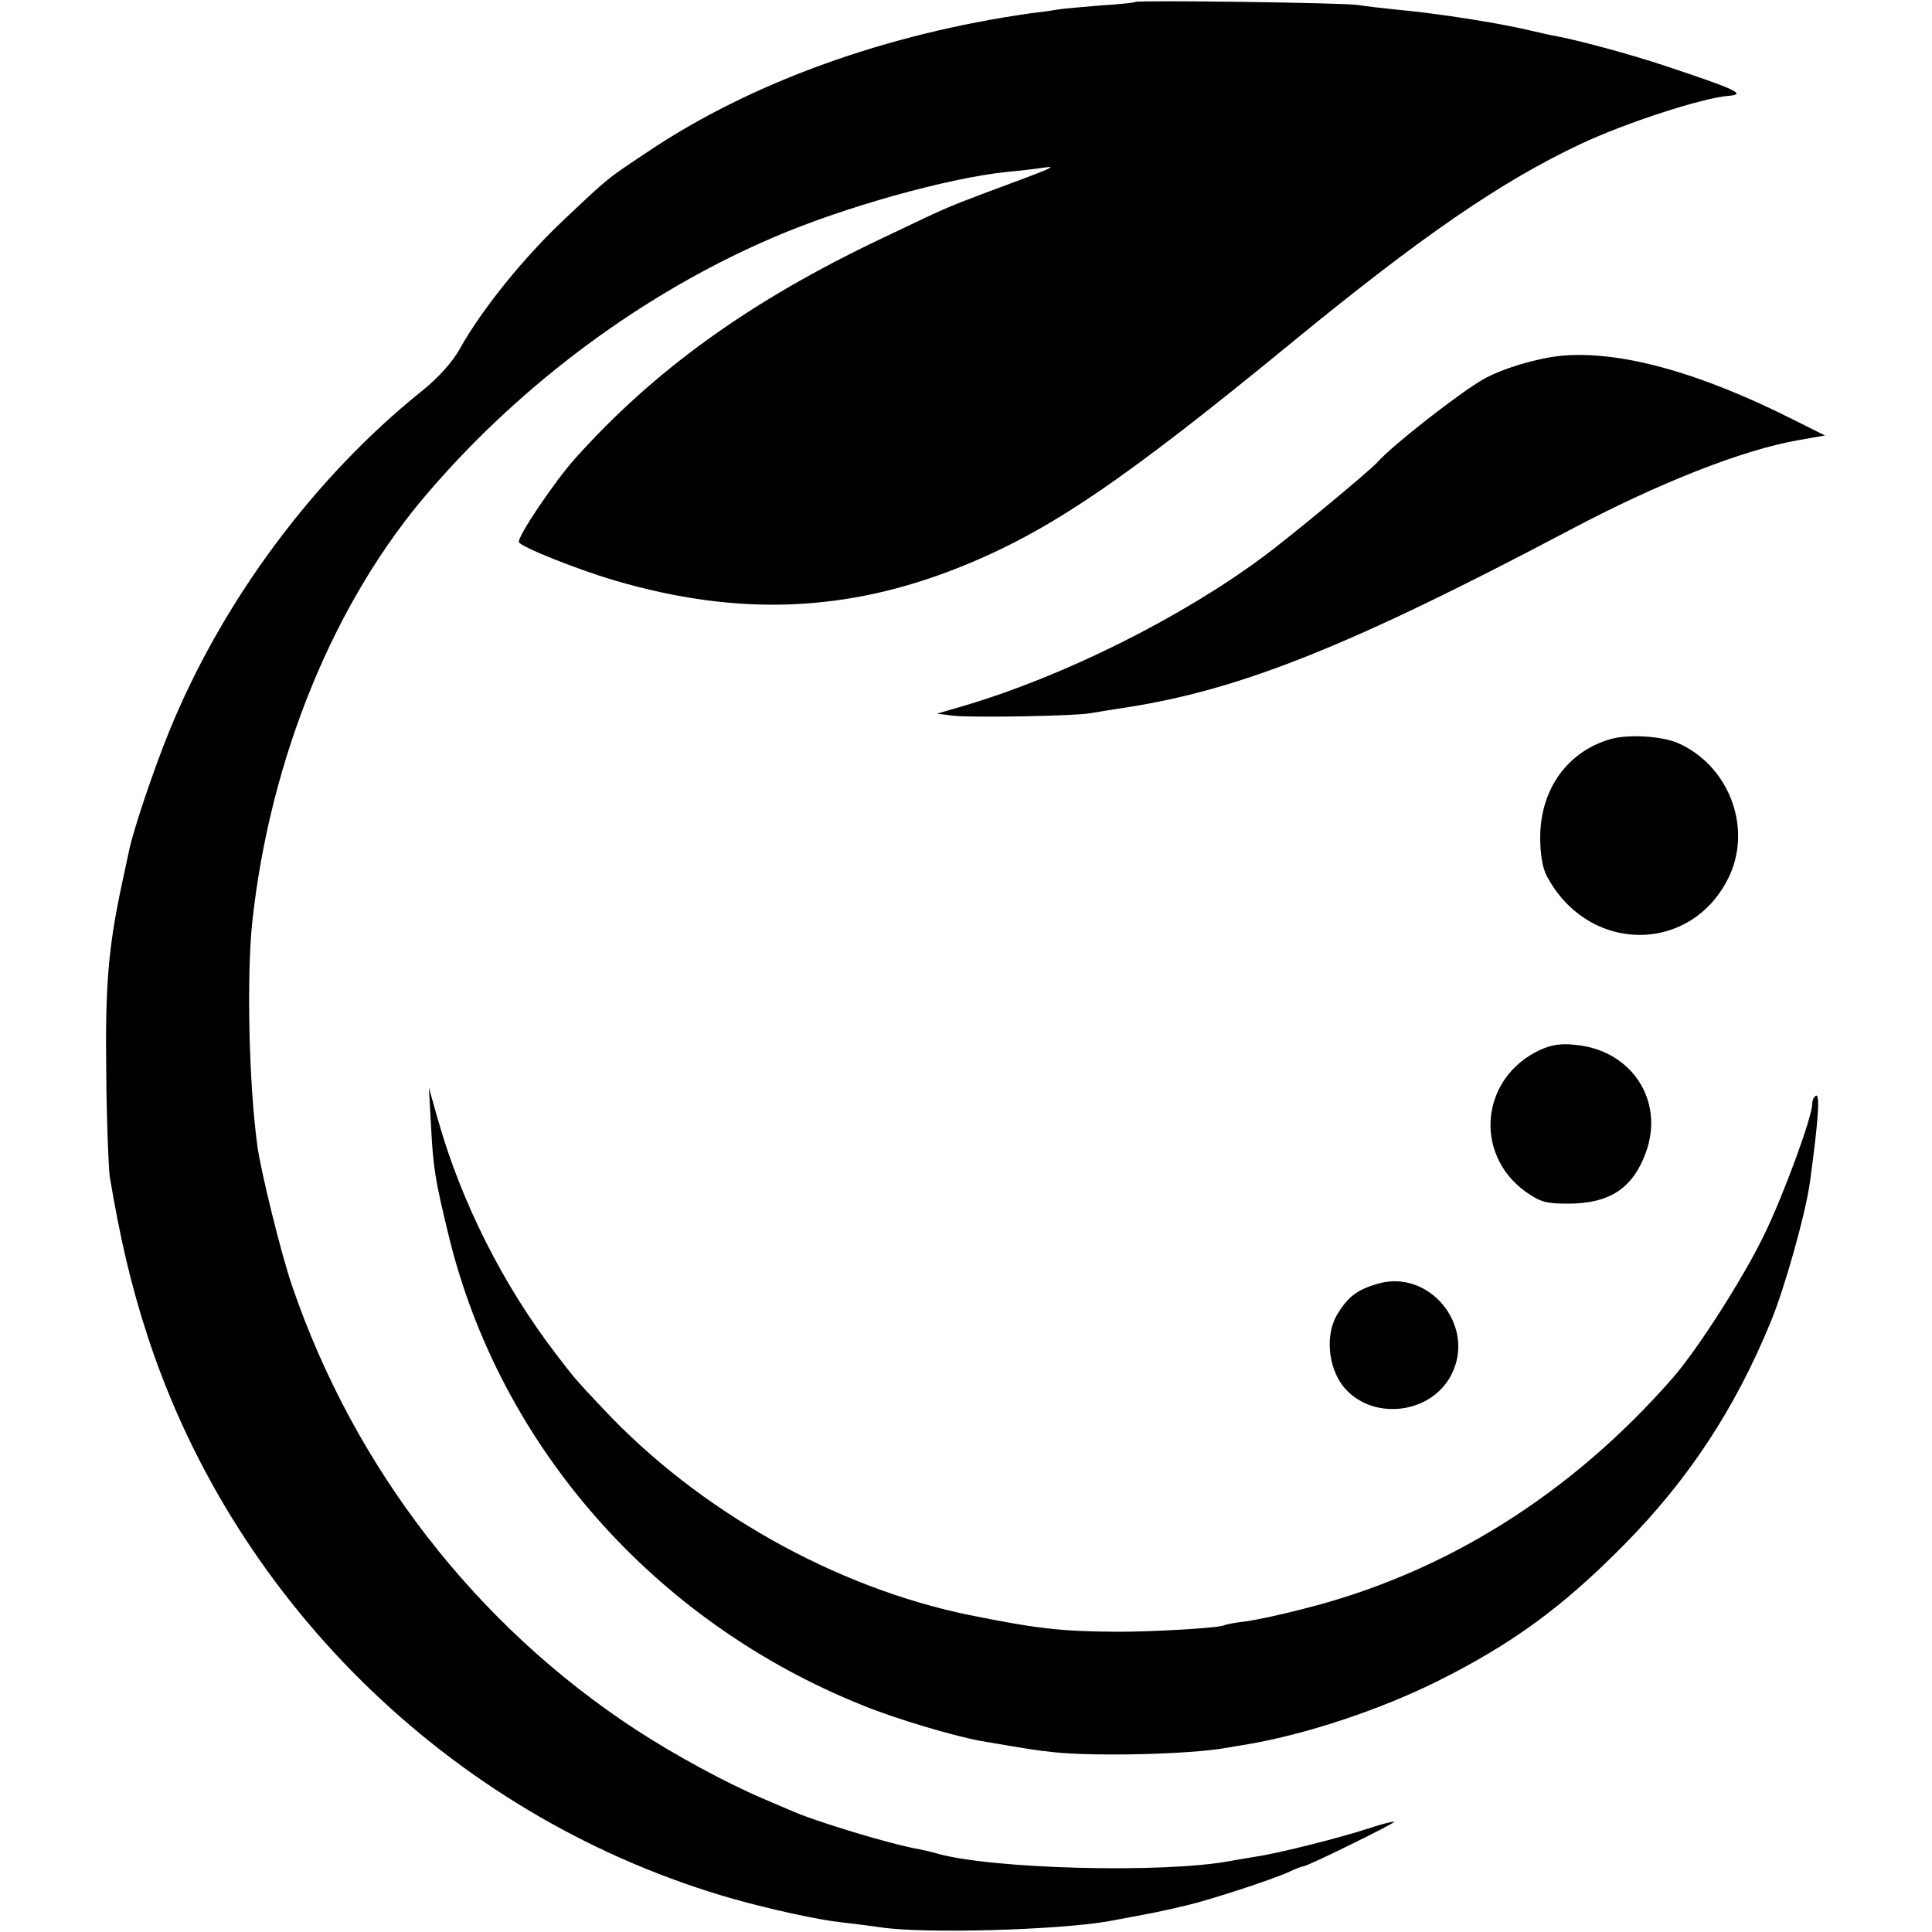
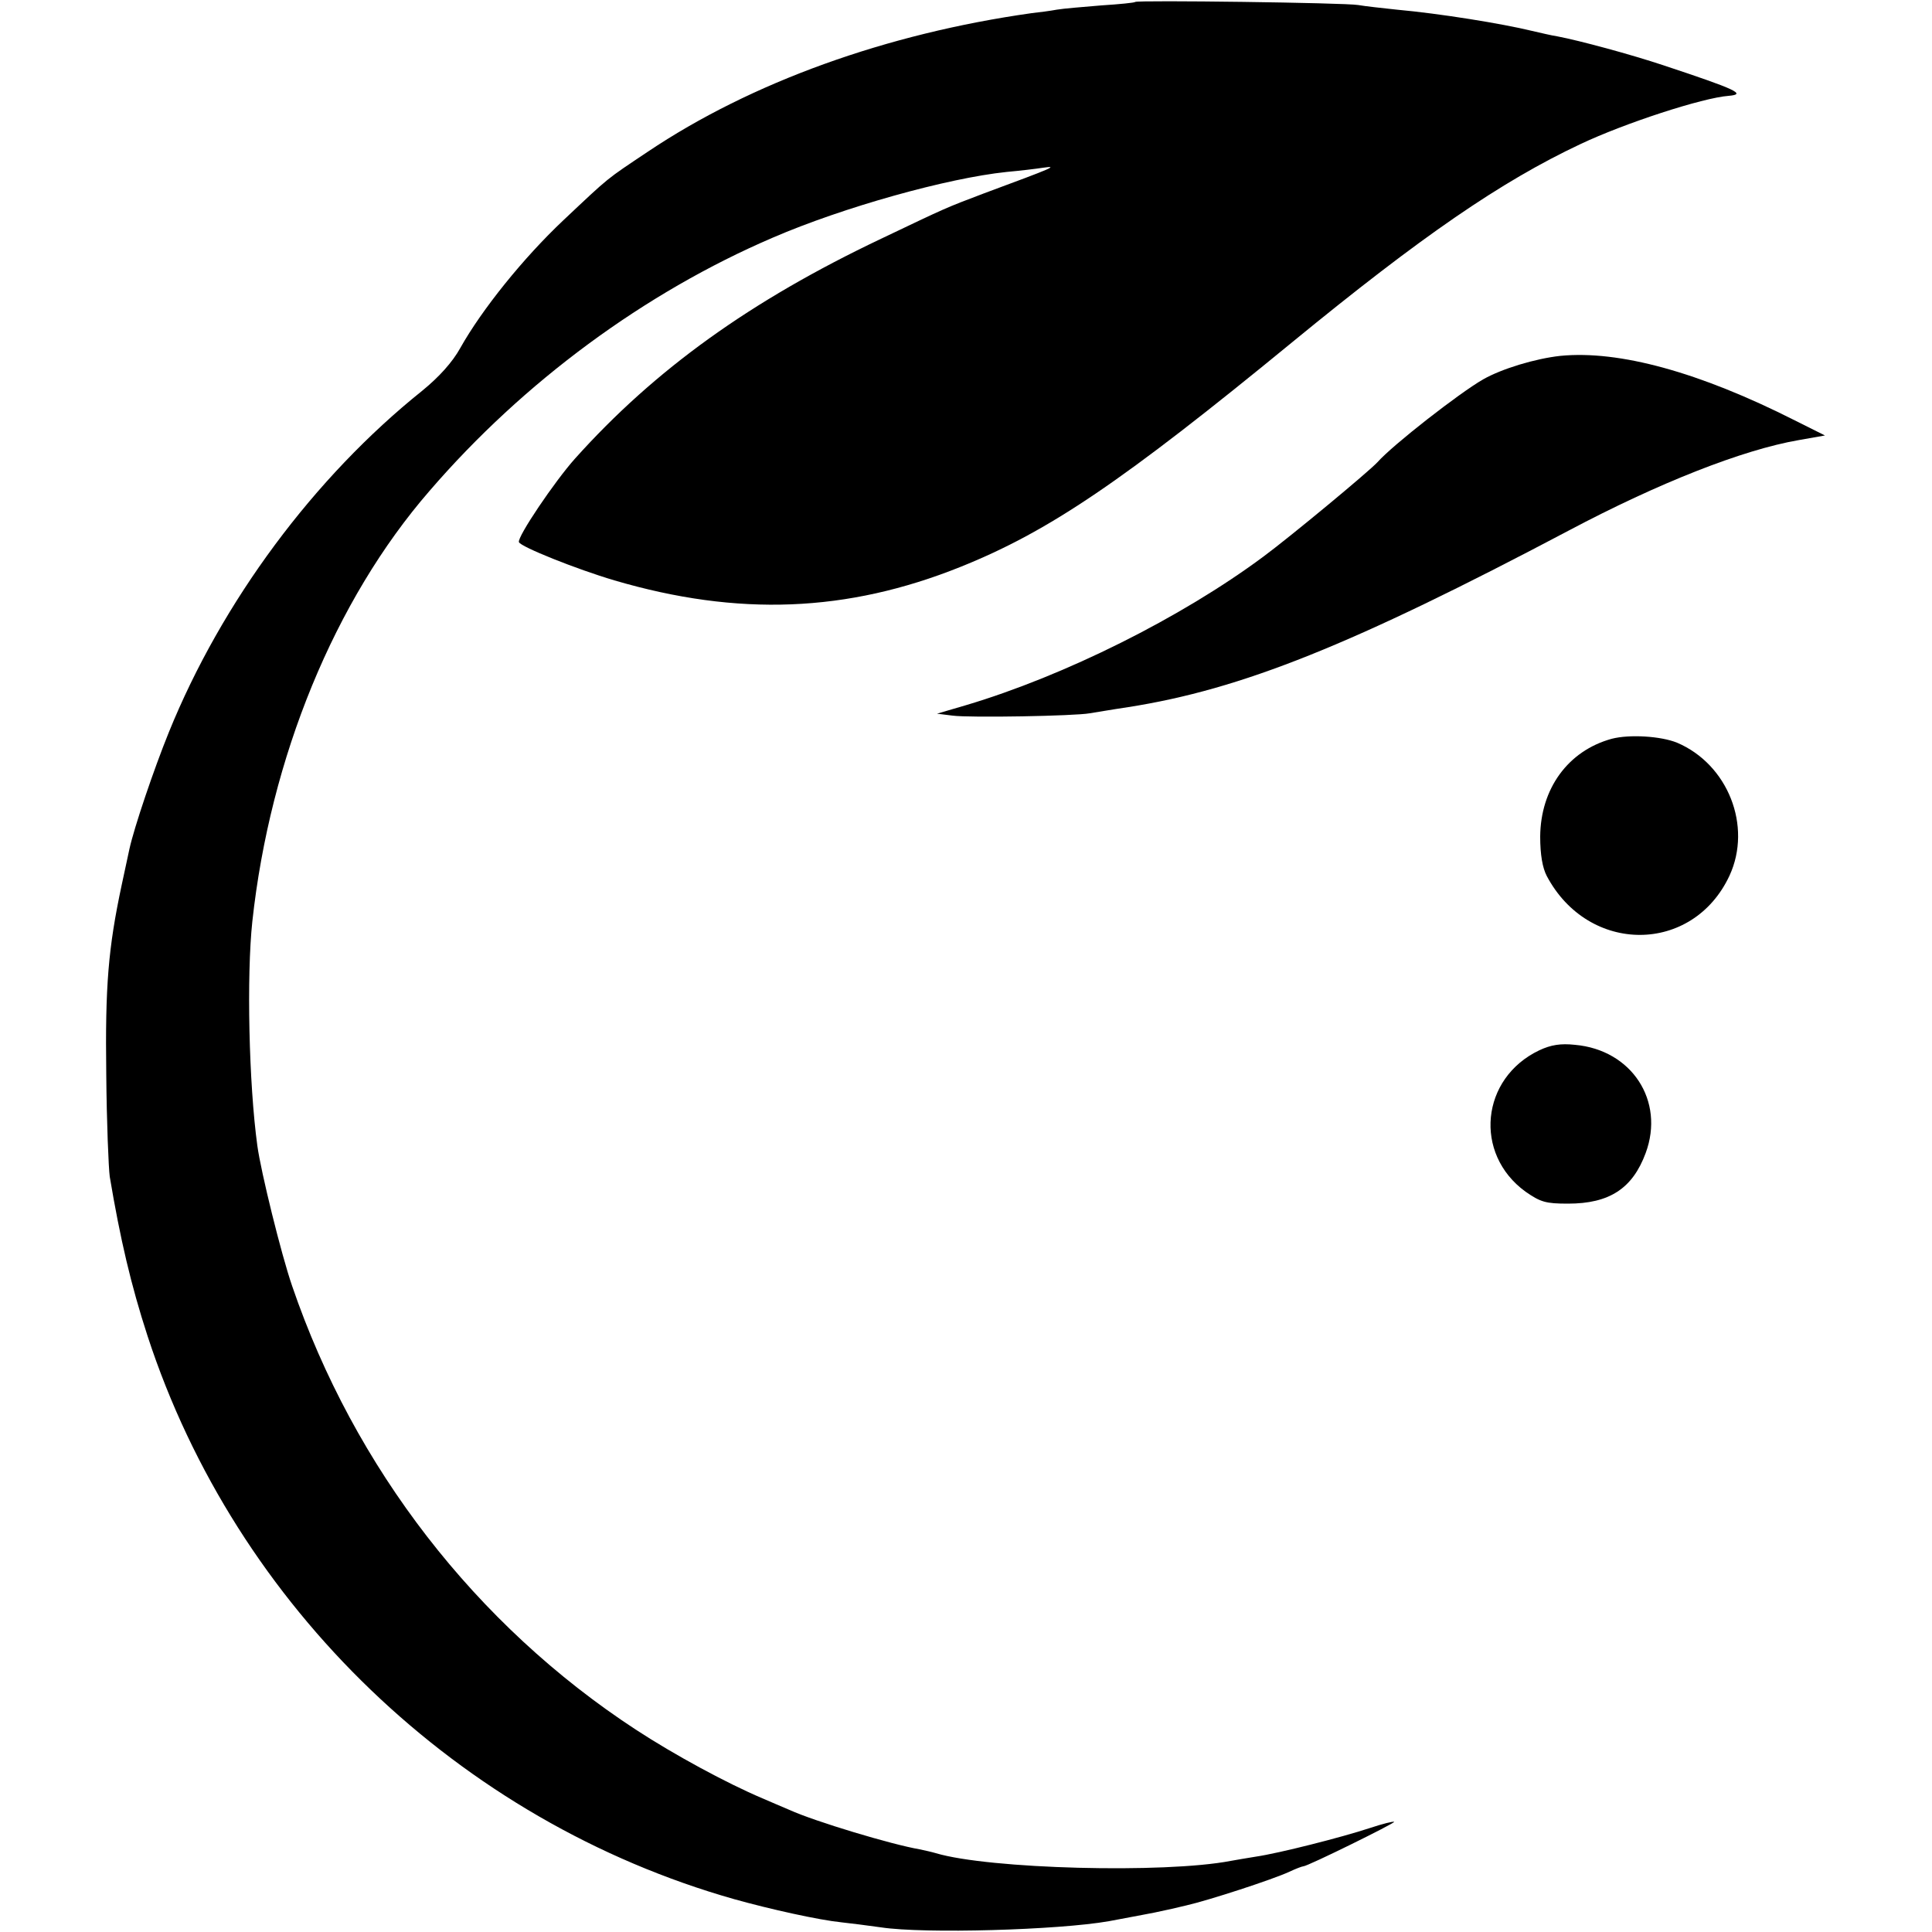
<svg xmlns="http://www.w3.org/2000/svg" version="1.0" width="500pt" height="500pt" viewBox="0 0 500 500" preserveAspectRatio="xMidYMid meet">
  <g transform="translate(0,500) scale(0.1,-0.1)" fill="#000000" stroke="none">
    <path d="M2938 4995 c-1 -2 -41 -6 -88 -9 -47 -4 -98 -8 -115 -11 -16 -3 -46 -7 -65 -9 -376 -53 -726 -179 -994 -359 -109 -73 -96 -62 -218 -177 -103 -97 -211 -231 -267 -331 -20 -36 -54 -74 -98 -110 -280 -224 -519 -546 -656 -884 -39 -96 -90 -247 -102 -302 -2 -10 -11 -52 -20 -93 -35 -164 -43 -262 -40 -490 1 -124 6 -243 9 -265 27 -161 55 -281 98 -413 229 -701 806 -1255 1518 -1457 93 -26 219 -54 278 -60 20 -2 66 -8 102 -13 112 -17 459 -7 590 16 63 12 124 23 135 26 11 2 41 9 66 15 57 13 223 67 266 87 17 8 33 14 36 14 11 0 238 112 235 115 -2 2 -30 -5 -63 -16 -73 -24 -234 -65 -295 -74 -25 -4 -54 -9 -65 -11 -172 -33 -626 -21 -763 20 -10 3 -28 7 -42 10 -71 12 -271 72 -337 102 -18 8 -50 21 -70 30 -92 39 -227 112 -328 178 -414 271 -728 677 -889 1148 -28 81 -81 296 -90 363 -22 160 -28 440 -13 580 46 424 213 832 459 1115 243 282 557 513 888 655 183 79 452 154 605 170 33 3 76 8 95 11 37 5 34 3 -155 -67 -100 -38 -91 -34 -265 -117 -337 -160 -585 -338 -792 -569 -52 -58 -150 -203 -145 -216 4 -12 149 -70 247 -99 320 -94 602 -83 896 35 229 92 419 221 859 582 333 273 539 415 745 512 114 54 316 120 384 125 46 4 21 16 -169 79 -84 28 -217 64 -275 75 -14 2 -43 9 -65 14 -78 19 -239 45 -350 55 -38 4 -83 9 -100 12 -34 6 -571 13 -577 8z" />
    <path d="M4038 4079 c-64 -7 -151 -33 -200 -61 -61 -35 -233 -169 -273 -214 -23 -25 -227 -194 -296 -245 -213 -158 -514 -308 -769 -384 l-75 -22 40 -5 c45 -6 317 -1 355 6 14 2 59 10 100 16 293 46 578 160 1140 457 232 123 450 209 595 234 l68 12 -78 39 c-247 125 -455 182 -607 167z" />
    <path d="M4171 3088 c-113 -31 -184 -129 -185 -253 0 -47 6 -81 17 -102 108 -204 378 -203 473 1 59 128 -4 288 -136 344 -42 17 -123 22 -169 10z" />
    <path d="M3984 2282 c-152 -72 -171 -268 -36 -366 39 -27 52 -31 110 -31 107 0 167 39 201 131 50 135 -36 267 -183 280 -37 4 -62 0 -92 -14z" />
-     <path d="M1115 2095 c6 -119 11 -148 46 -292 132 -545 533 -1001 1073 -1217 83 -34 232 -78 301 -91 117 -20 146 -25 195 -30 109 -11 349 -5 440 11 19 3 46 8 60 10 152 26 344 90 492 164 192 96 322 191 480 351 167 169 288 352 381 579 36 87 90 280 101 360 22 161 27 232 15 224 -5 -3 -9 -12 -9 -21 0 -33 -73 -233 -124 -338 -53 -110 -171 -295 -236 -370 -264 -302 -590 -507 -958 -599 -53 -14 -119 -28 -147 -32 -27 -3 -53 -8 -56 -10 -12 -7 -179 -17 -277 -17 -148 1 -208 8 -382 43 -348 71 -702 270 -949 534 -71 75 -79 85 -123 143 -137 179 -243 390 -304 603 l-24 85 5 -90z" />
-     <path d="M3560 1676 c-50 -15 -74 -35 -100 -79 -30 -51 -23 -132 14 -182 71 -93 228 -78 282 27 66 128 -60 279 -196 234z" />
  </g>
</svg>